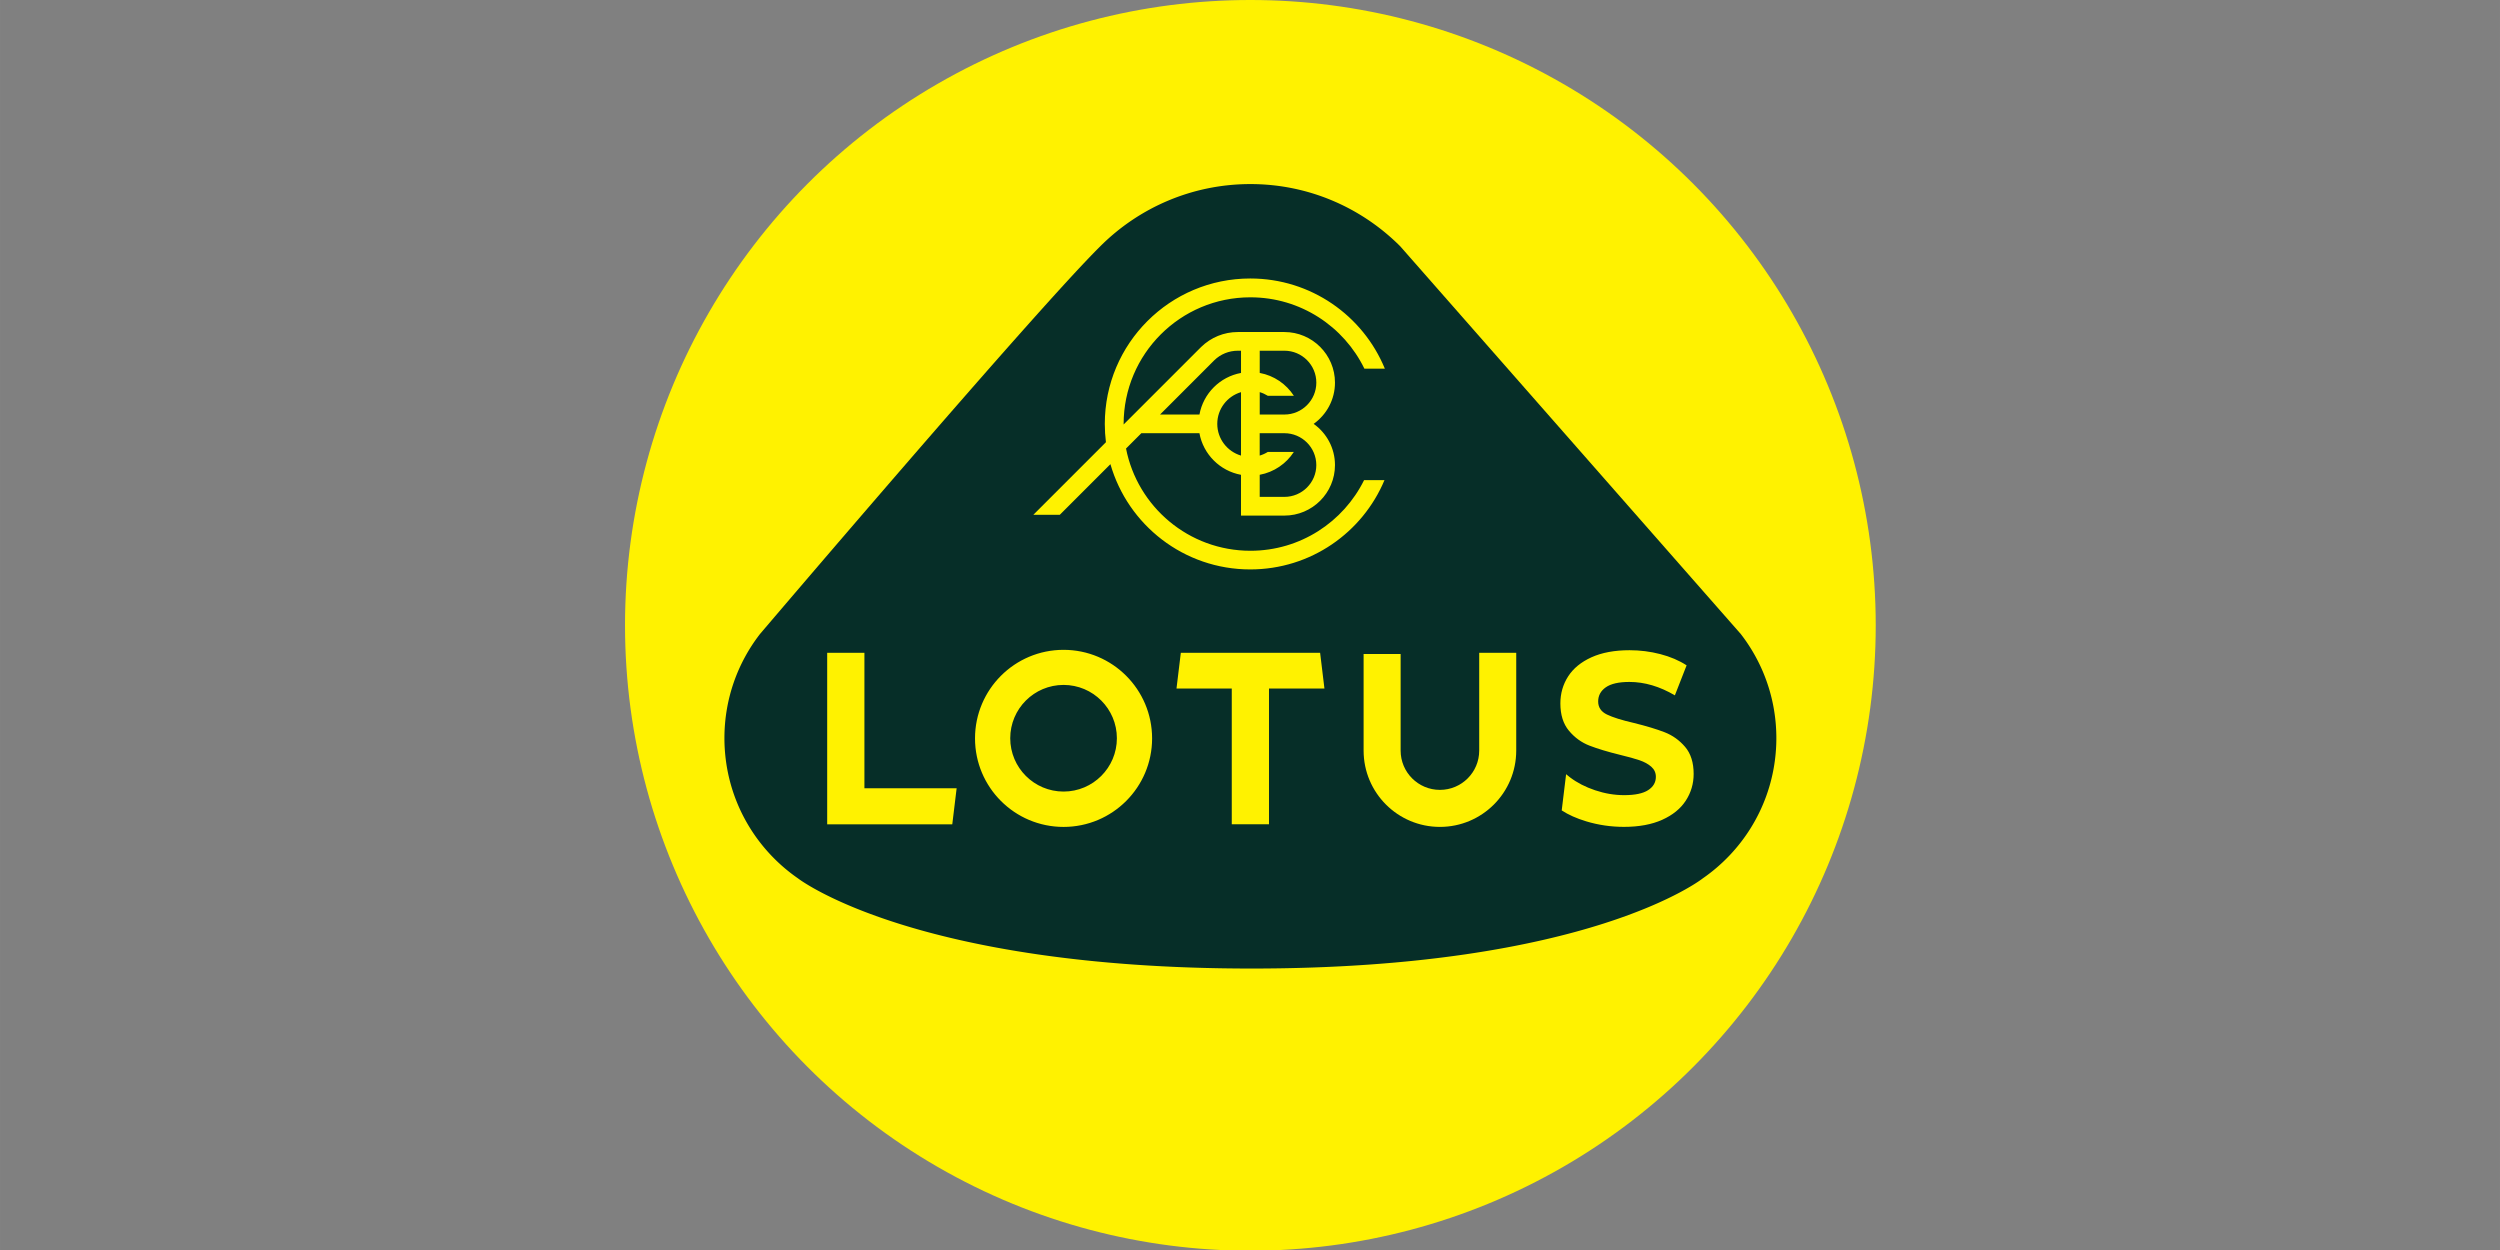
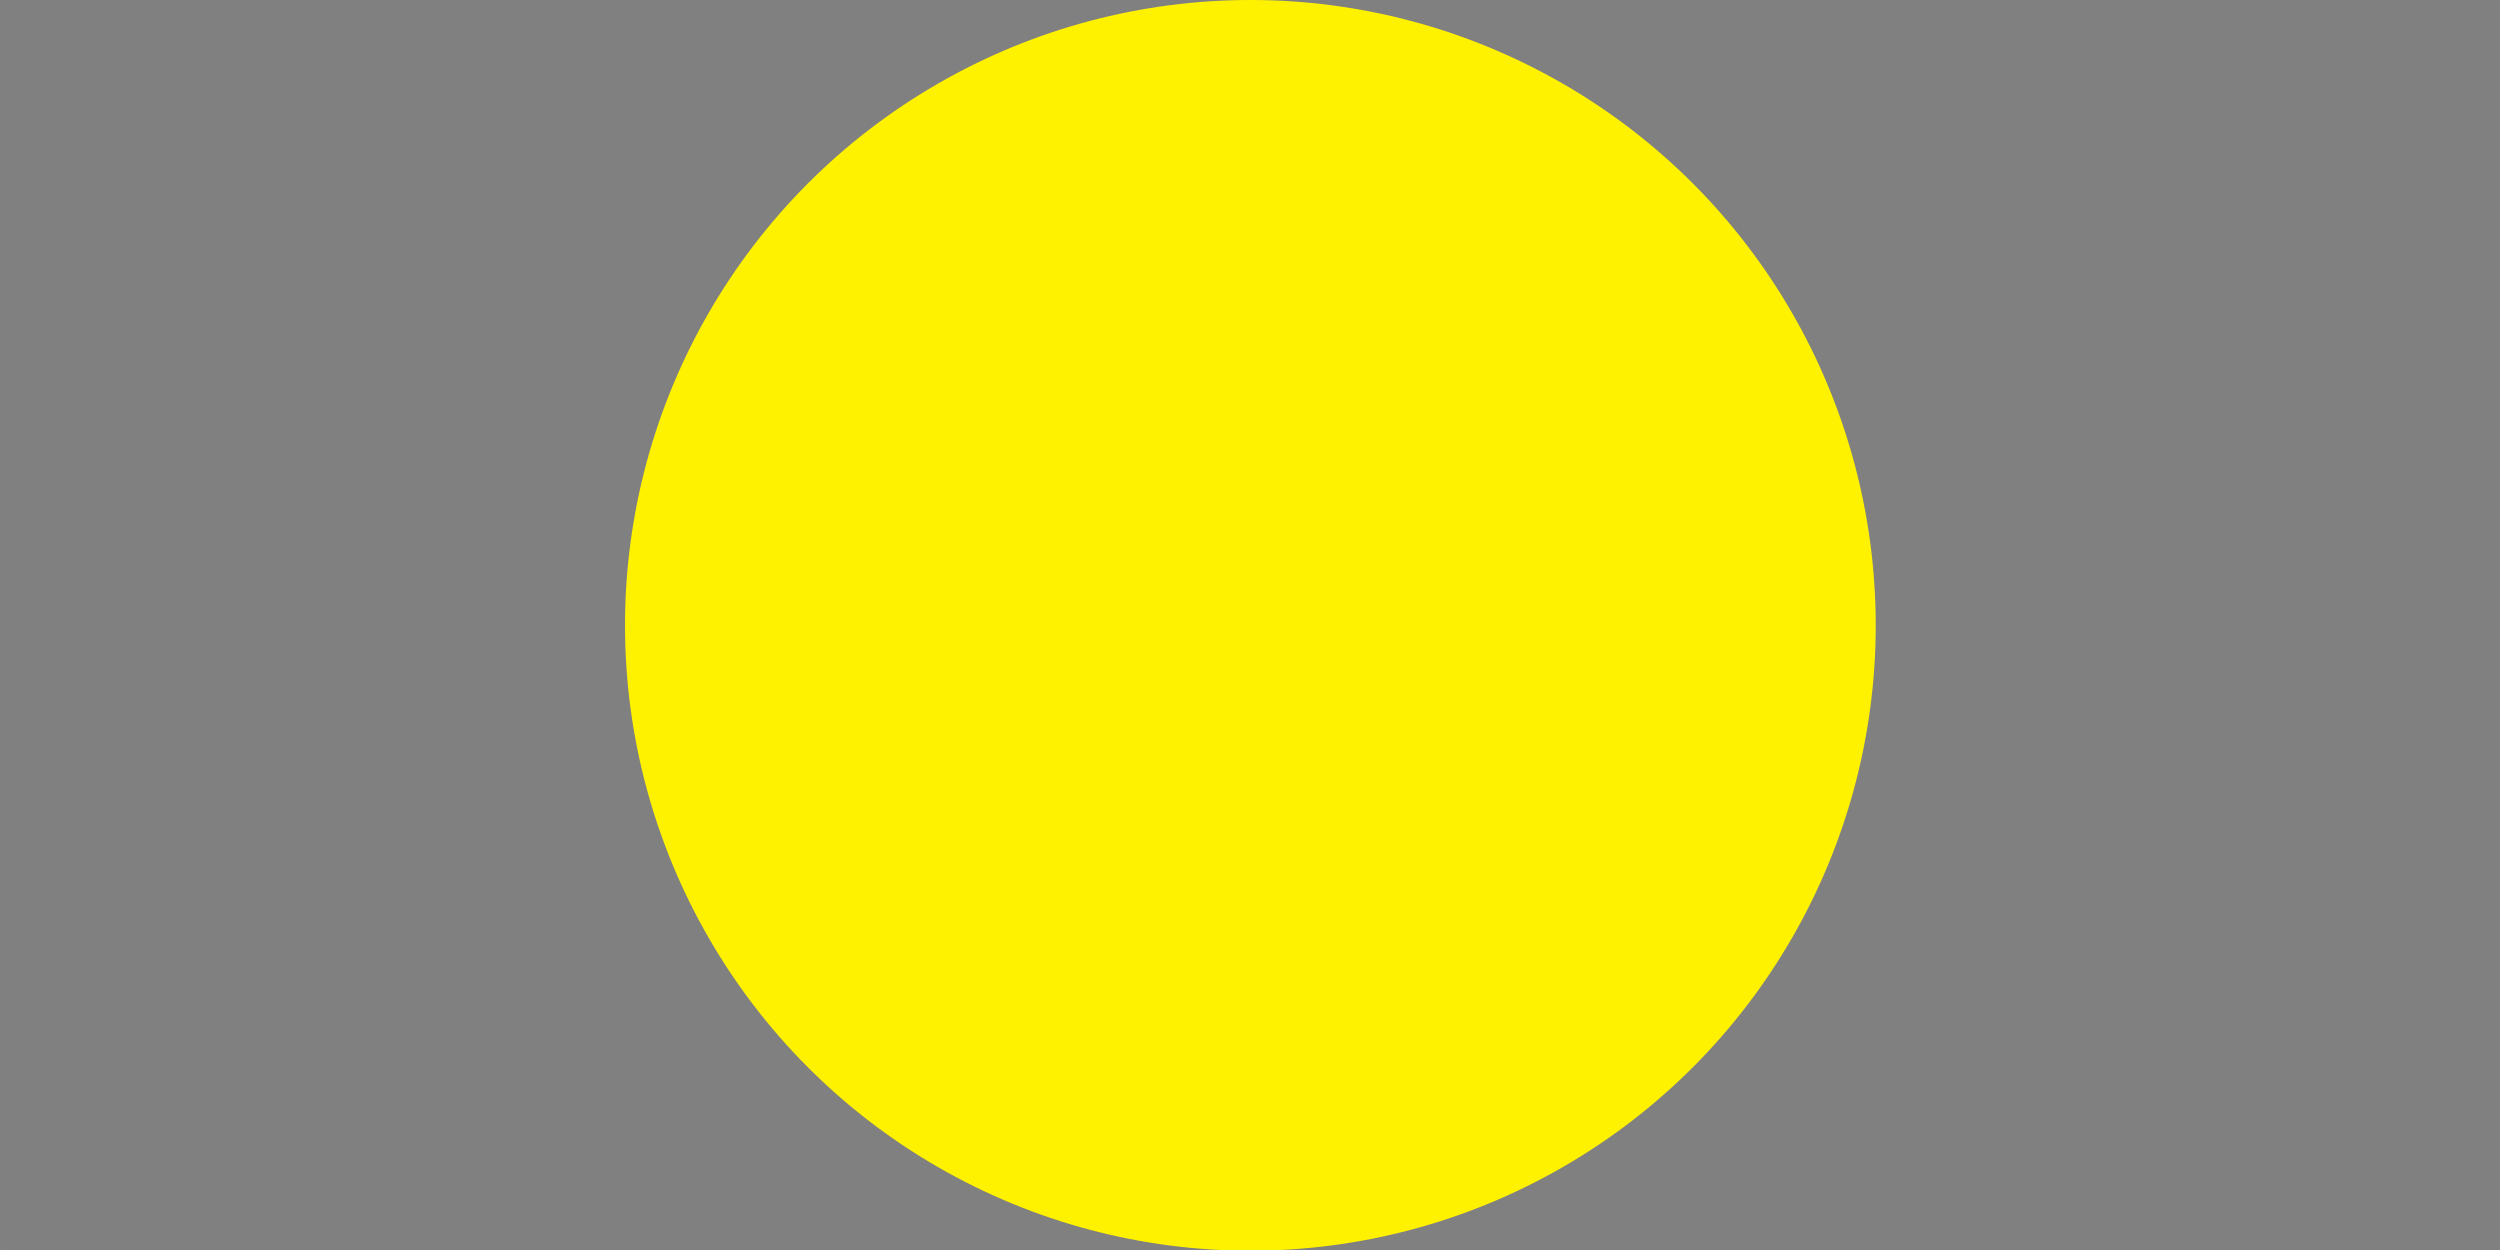
<svg xmlns="http://www.w3.org/2000/svg" width="400" height="200" viewBox="0 0 105.833 52.917">
  <rect x="0" y="0" width="105.833" height="52.917" fill="#808080" stroke="none" />
  <g transform="matrix(.072 0 0 .072 26.383 -.1)" fill-rule="evenodd">
    <circle cx="368.74" cy="369.08" r="367.69" fill="#fff200" />
-     <path d="M80.4 374.18c-13.11 16.93-20.9 38.17-20.9 61.24a99.8 99.8 0 0 0 .7 11.79c3.43 29.23 19.44 54.62 42.48 70.58 0 0 68.05 53.07 266.81 53.07 198.75 0 265.32-53.07 265.32-53.07 22.64-15.69 38.5-40.47 42.3-69.06.58-4.35.89-8.79.89-13.3 0-23.07-7.8-44.31-20.9-61.24L456.89 146.24l-.11-.11h0c-22.59-22.55-53.66-36.51-88.02-36.51s-65.61 13.96-88.2 36.51l-.1.1C241.8 184.45 80.4 374.18 80.4 374.18z" fill="#062e28" />
    <g fill="#fff200">
      <path d="M624.34 440.52c-3.36-3.92-7.38-6.79-12.07-8.61s-10.71-3.63-18.07-5.45c-7.08-1.63-12.35-3.28-15.8-4.95s-5.17-4.23-5.17-7.68c0-3.44 1.49-6.22 4.48-8.32s7.61-3.16 13.86-3.16c8.92 0 17.84 2.63 26.76 7.89l6.9-17.65c-4.41-2.87-9.57-5.07-15.45-6.6-5.89-1.53-11.91-2.29-18.07-2.29-8.83 0-16.3 1.39-22.42 4.16-6.12 2.78-10.69 6.53-13.73 11.26-3.03 4.73-4.55 10.02-4.55 15.85 0 6.7 1.68 12.05 5.04 16.07s7.38 6.94 12.07 8.75c4.69 1.82 10.71 3.64 18.07 5.45 4.78 1.15 8.57 2.2 11.38 3.16 2.8.96 5.1 2.22 6.9 3.8 1.79 1.58 2.69 3.57 2.69 5.95 0 3.25-1.52 5.86-4.55 7.82s-7.73 2.94-14.07 2.94c-5.7 0-11.4-.95-17.11-2.87-5.7-1.91-10.62-4.45-14.76-7.6l-2.29-1.85-2.58 21.29c3.92 2.57 8.73 4.72 14.46 6.45 7.13 2.15 14.51 3.23 22.14 3.23 8.83 0 16.32-1.39 22.49-4.16 6.16-2.77 10.78-6.53 13.86-11.26s4.62-9.97 4.62-15.71c0-6.68-1.68-11.99-5.03-15.91zM258.9 383.47c-28.75 0-52.06 23.31-52.06 52.06s23.31 52.06 52.06 52.06 52.06-23.31 52.06-52.06-23.31-52.06-52.06-52.06zm0 83.33c-17.31 0-31.35-14.04-31.35-31.35s14.04-31.35 31.35-31.35 31.35 14.04 31.35 31.35-14.04 31.35-31.35 31.35zm198.18-24.09v.01h0 0zm46.21.01h0v-.01z" />
      <path d="M503.29 385.21v19.03 38.47c0 12.76-10.34 23.1-23.1 23.1s-23.1-10.34-23.1-23.1v-38.47-18.34h-21.77v56.81c0 24.78 20.09 44.87 44.87 44.87s44.87-20.09 44.87-44.87V385.2h-21.77zm-93.54 0h-81.9l-2.55 21.03h32.5v79.81h21.89v-79.81h32.6zm-213.72 79.67h-54.22v-79.67h-21.89v100.84h73.55zm172.73-139.66c-36.23 0-66.41-25.85-73.13-60.11l.04-.04 8.96-8.96h34.16c2.27 12.39 12.06 22.18 24.44 24.45v23.98h25.51c16.41 0 29.75-13.32 29.75-29.7 0-9.99-4.95-18.84-12.54-24.23 7.58-5.4 12.54-14.26 12.54-24.25 0-16.41-13.35-29.75-29.75-29.75h-27.37c-8.1 0-15.75 3.11-21.61 8.82l-45.54 45.54v-.25c0-41.16 33.36-74.52 74.52-74.52 29.48 0 54.96 17.12 67.04 41.95h12.03c-12.79-31.12-43.41-53.02-79.13-53.02-47.24 0-85.53 38.29-85.53 85.53 0 3.63.23 7.21.67 10.73l-42.68 42.68h15.55l29.77-29.77c10.26 35.74 43.18 61.89 82.22 61.89 35.54 0 66.01-21.67 78.93-52.52h-12c-12.15 24.6-37.52 41.55-66.85 41.55zm-19.48-74.61c0-8.82 5.9-16.27 13.95-18.65v37.3c-8.05-2.38-13.95-9.84-13.95-18.65zm58.23 24.23c0 10.31-8.41 18.7-18.76 18.7h-14.52v-12.99c8.4-1.54 15.6-6.53 20.08-13.45H379c-1.47.92-3.07 1.66-4.78 2.16V256.1h14.52c10.35 0 18.77 8.41 18.77 18.74zm-33.28-42.89c1.7.51 3.3 1.24 4.78 2.16h15.31c-4.48-6.92-11.68-11.91-20.08-13.45V207.6h14.52c10.34 0 18.76 8.41 18.76 18.76 0 10.34-8.41 18.76-18.76 18.76h-14.52v-13.17zm-26.73-18.71c3.74-3.64 8.66-5.64 13.88-5.64h1.86v13.07c-12.39 2.27-22.17 12.06-24.44 24.45h-23.16z" />
    </g>
  </g>
</svg>